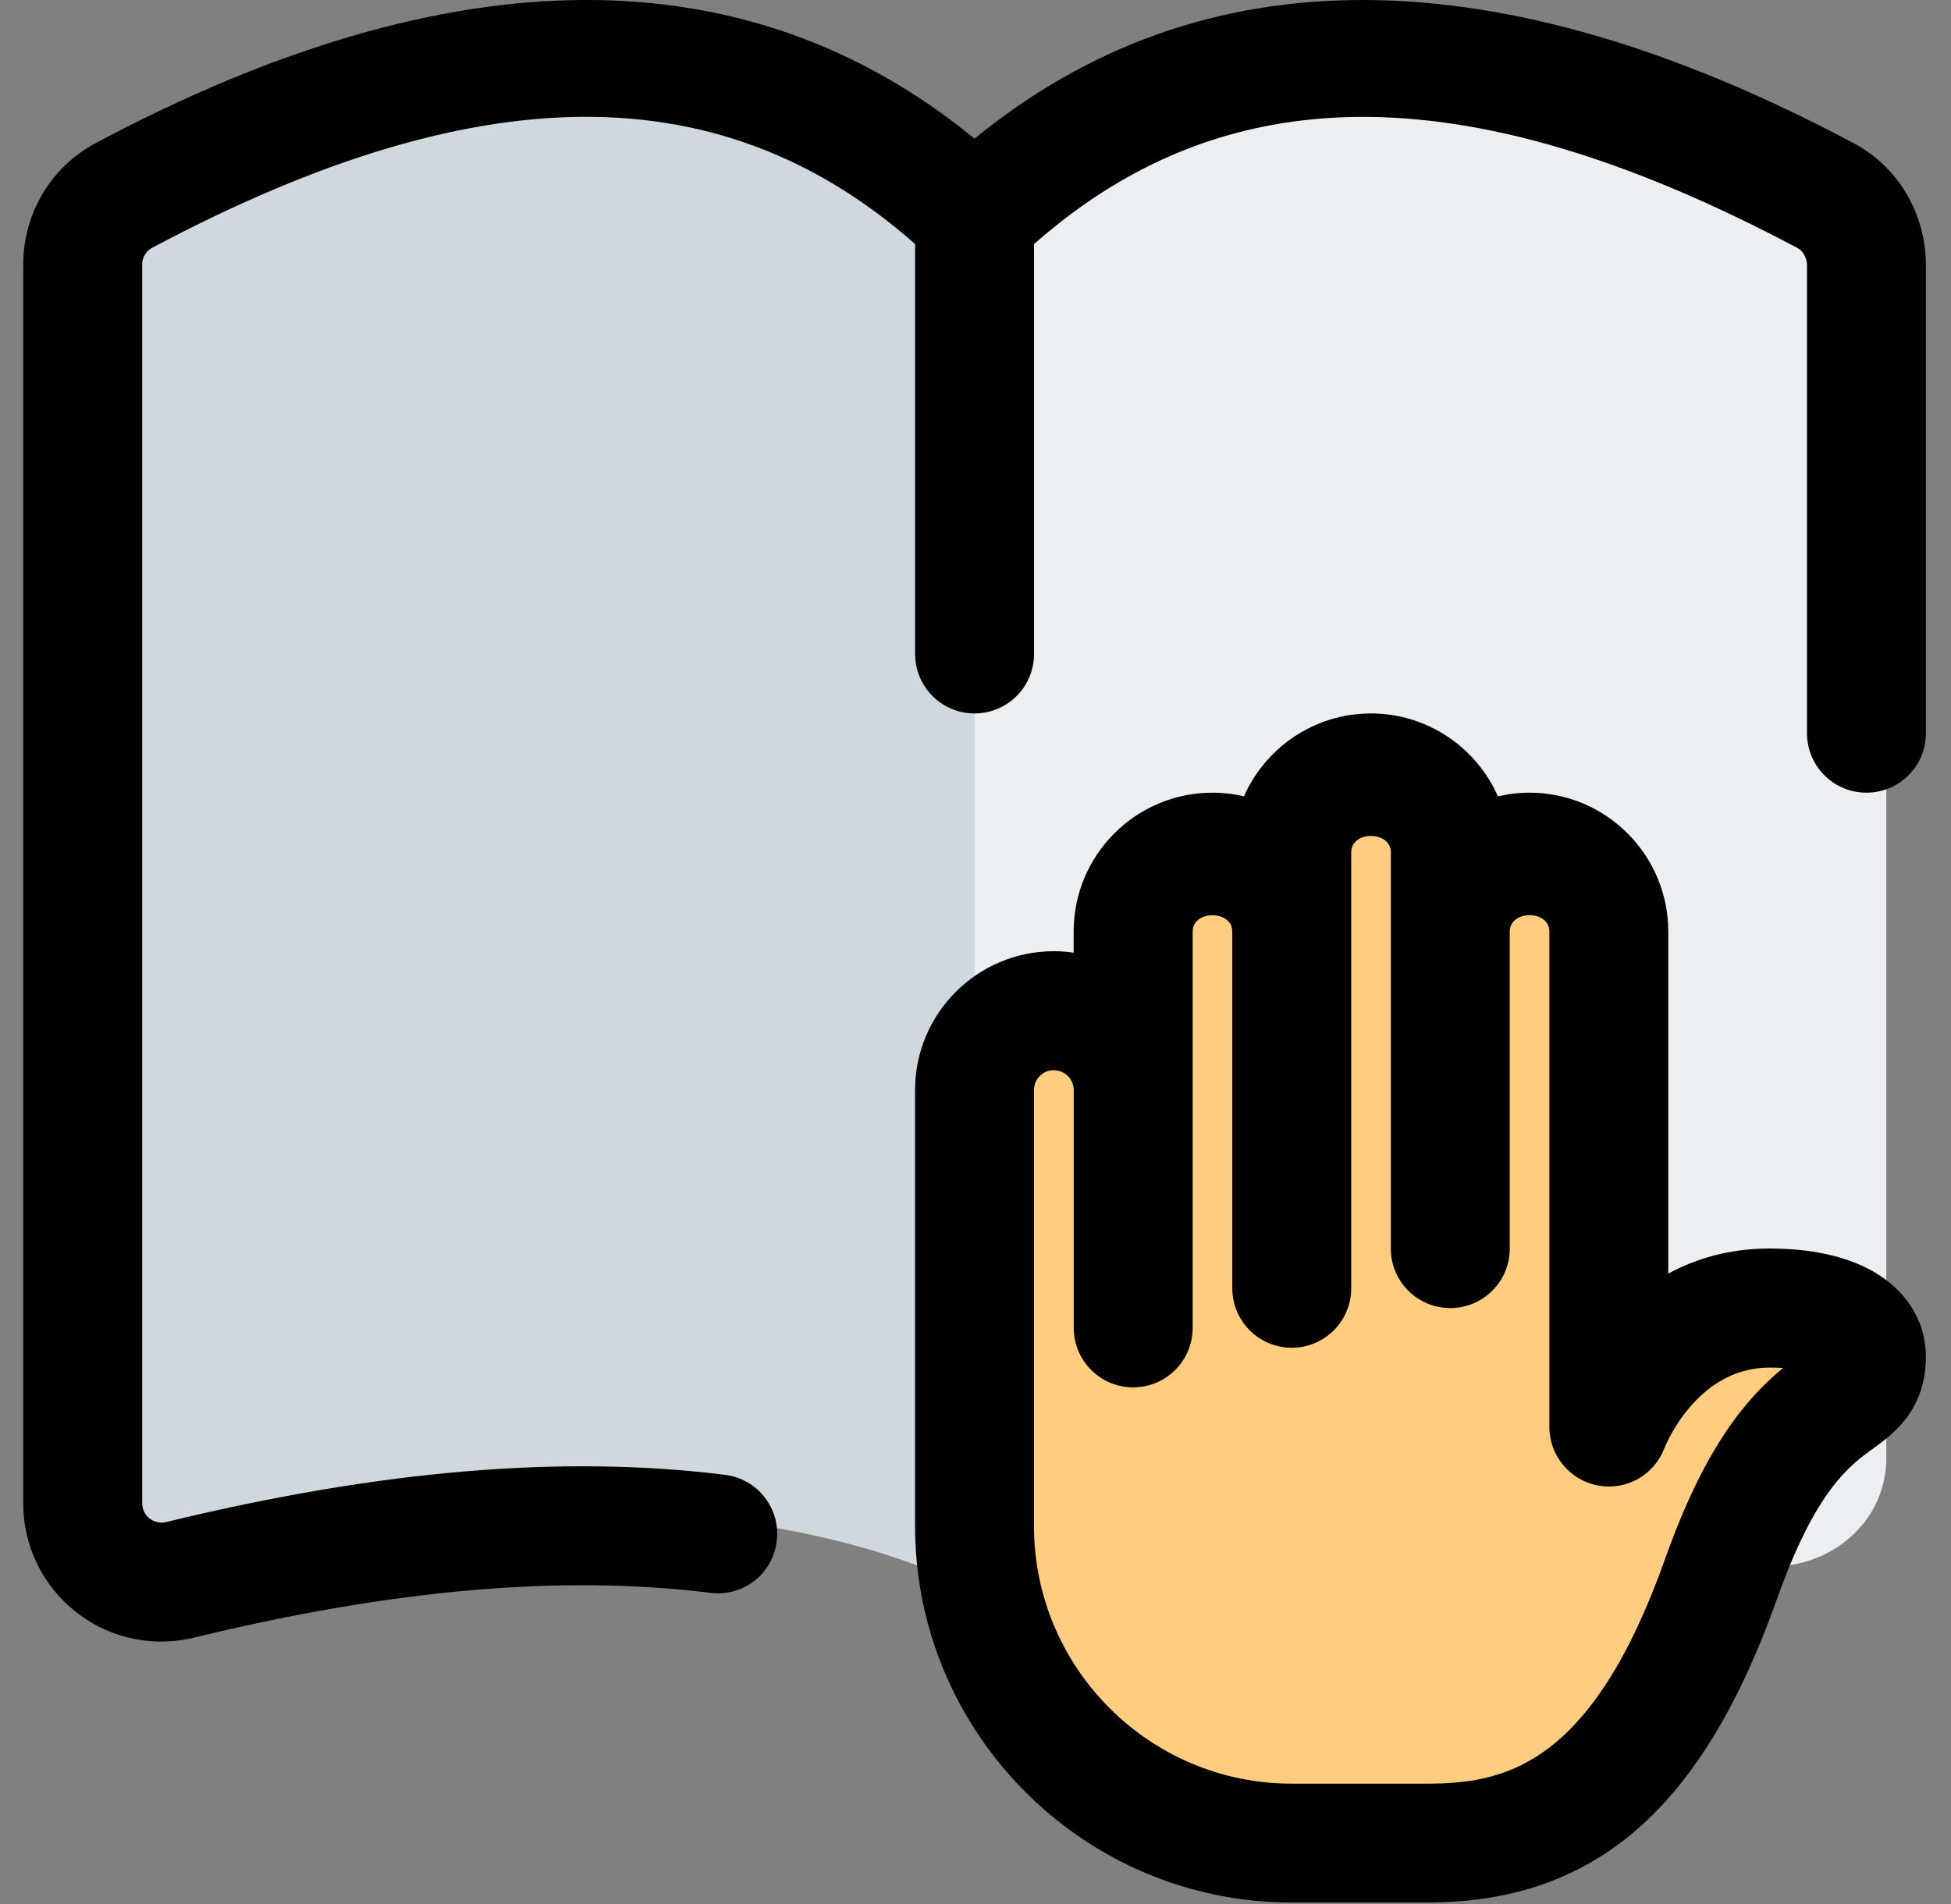
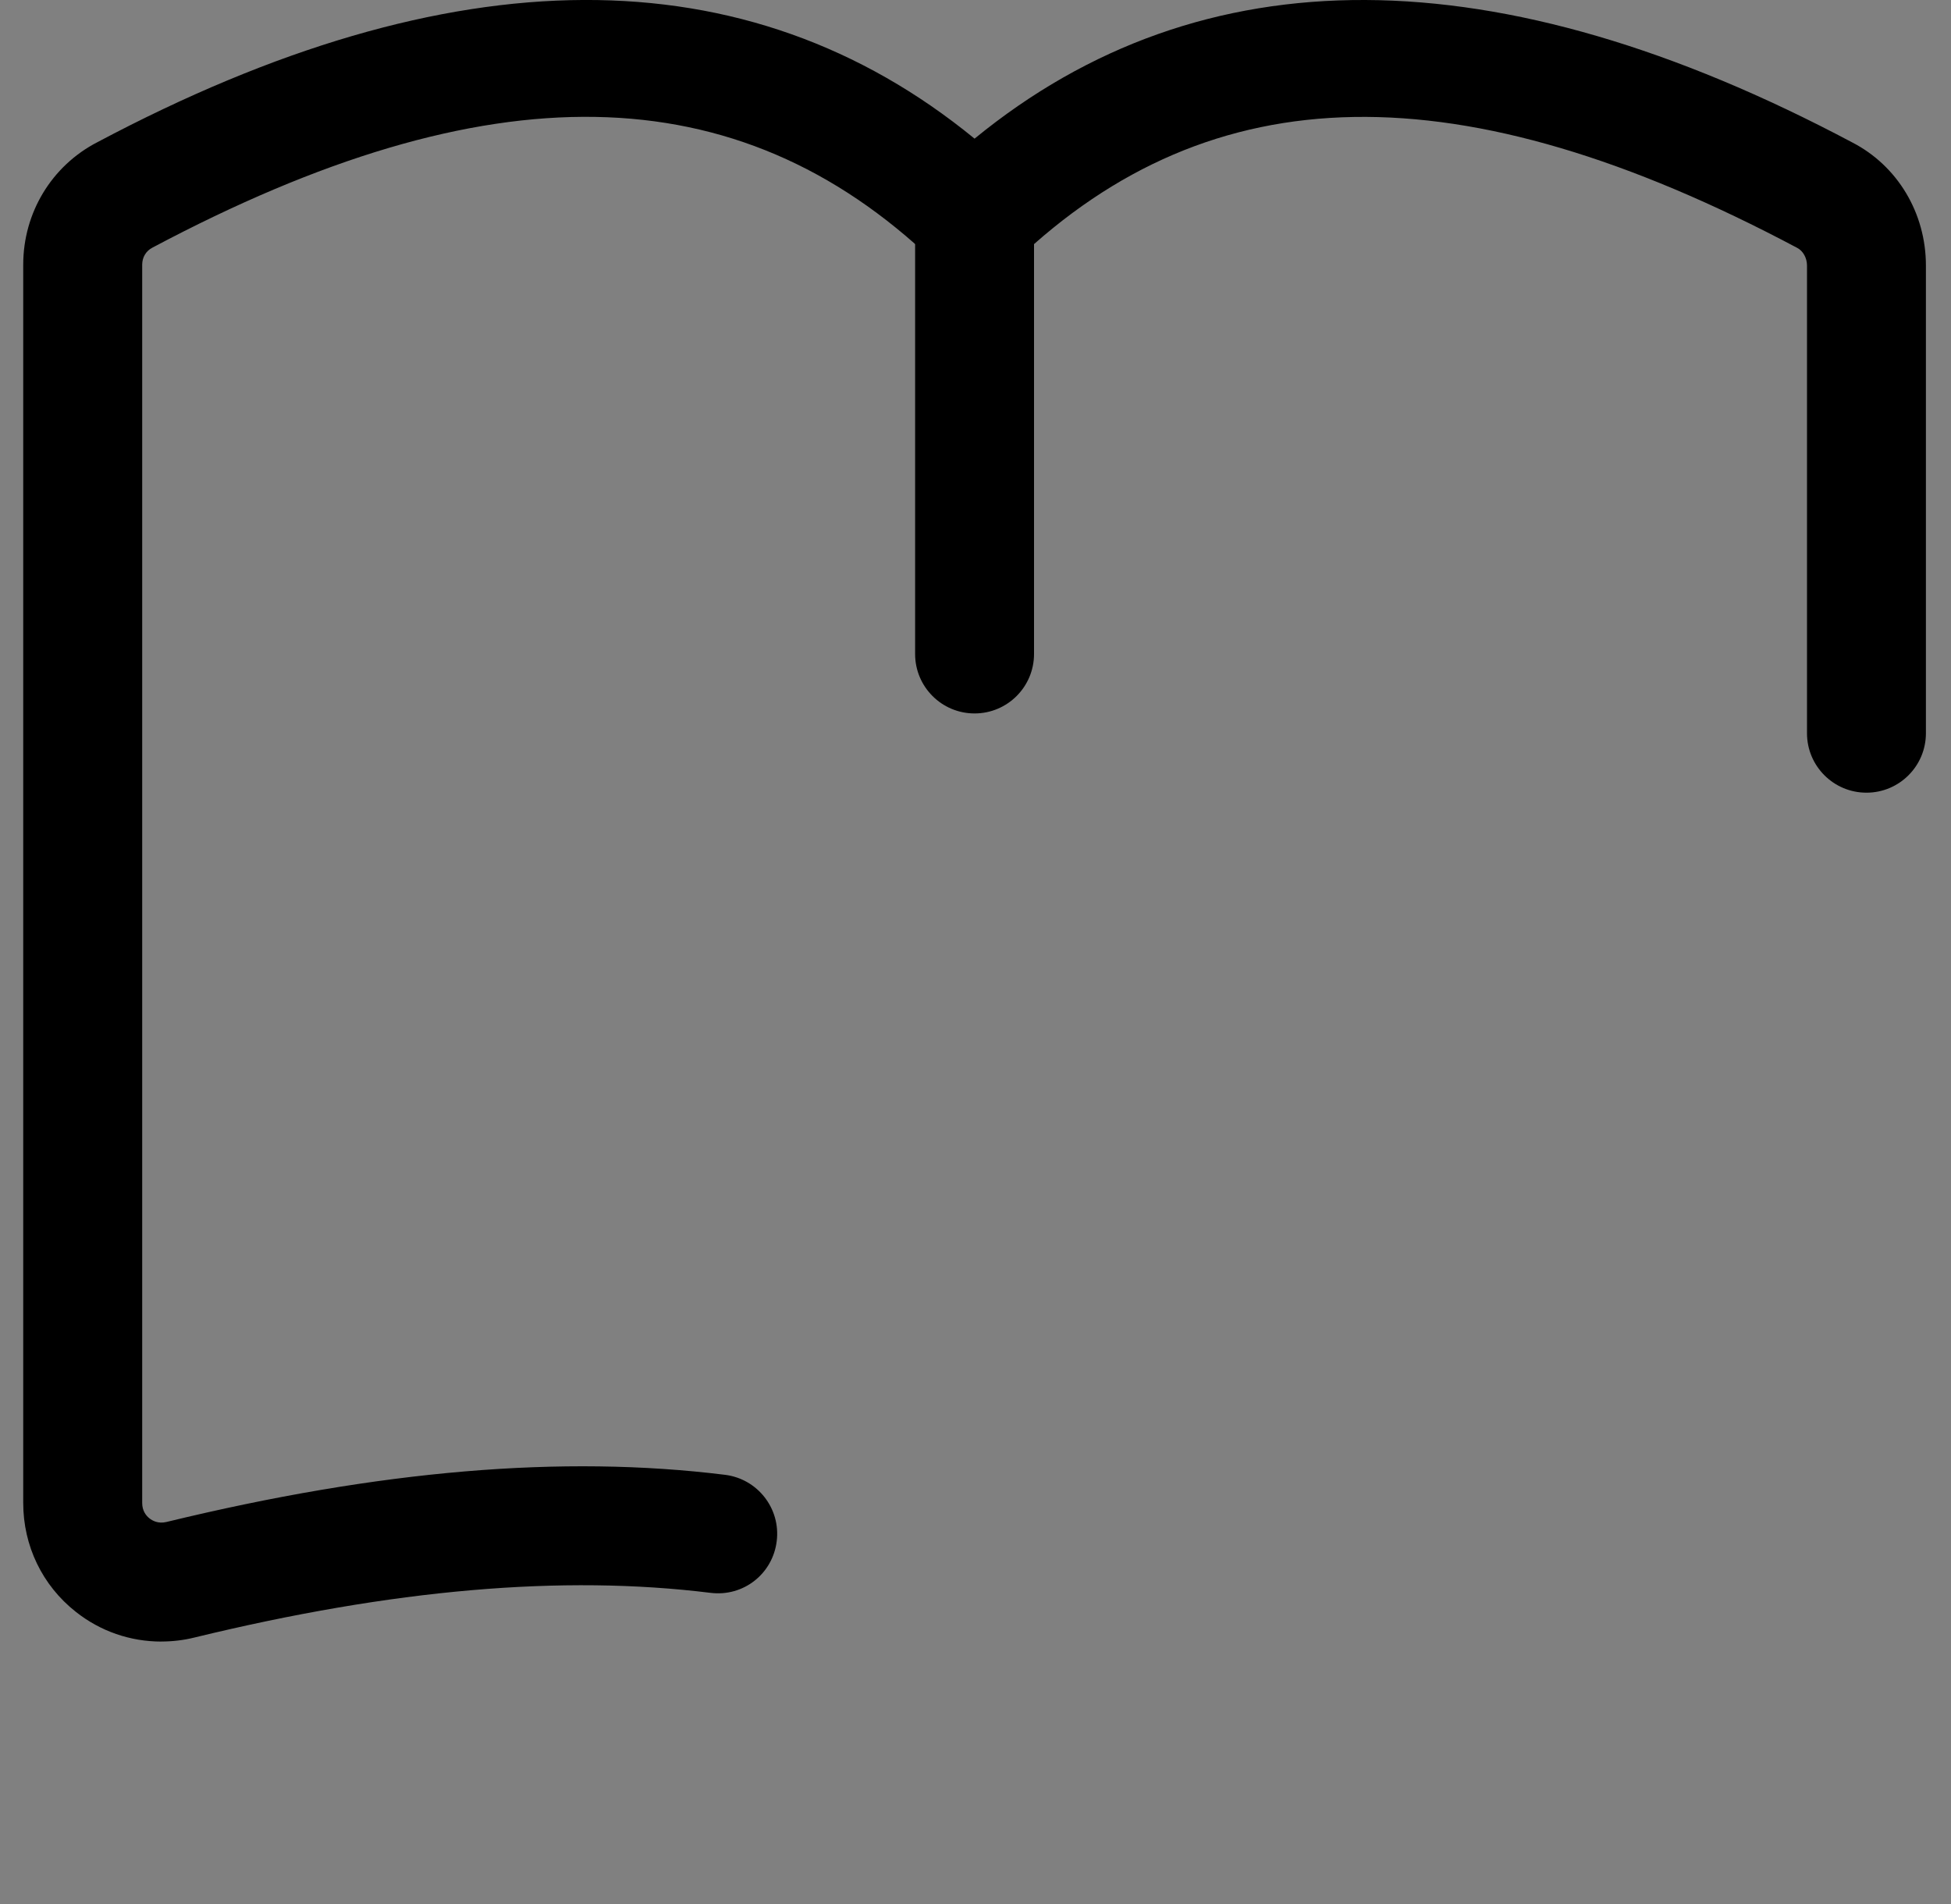
<svg xmlns="http://www.w3.org/2000/svg" height="41" viewBox="0 0 42 41" width="42">
  <rect x="0" y="0" width="42" height="41" fill="#808080" stroke="none" />
  <g fill="none" transform="translate(.5)">
-     <path d="m2.202 4.062c-.819.375-1.348 1.195-1.348 2.065v25.276c0 .717.341 1.382.939 1.826.58.427 1.331.597 2.048.427 7.049-1.536 12.22-1.399 16.299.41.102.051.222.085.341.085v-30.02c-4.625-3.755-10.462-3.772-18.278-.068z" fill="#cfd8dc" />
-     <path d="m40.107 6.127v25.276c0 .717-.341 1.382-.939 1.826-.58.427-1.331.597-2.048.427-7.049-1.536-12.22-1.399-16.299.41-.102.051-.222.085-.341.085v-30.02c4.625-3.755 10.462-3.772 18.278-.068.819.375 1.348 1.195 1.348 2.065z" fill="#eceff1" />
-     <path d="m20.48 23.397v10.428.02c0 3.801 3.333 5.835 7.385 5.835h2.855c2.867-.02 4.255-1.01 5.973-5.535 1.719-4.526 3.413-3.982 3.413-5.323 0-.49-.568-1.065-2.275-1.065-2.708 0-3.698 2.342-3.698 2.342v-9.824c0-.884-.763-1.597-1.707-1.597-.944 0-1.707.713-1.707 1.597v-1.69c0-.469-.217-.894-.568-1.183-.297-.254-.695-.413-1.138-.413-.944 0-1.707.713-1.707 1.597v1.872c0-.469-.217-.894-.568-1.183-.295-.256-.695-.415-1.138-.415-.944 0-1.707.713-1.707 1.597v2.937c0-.469-.217-.894-.568-1.183-.295-.256-.695-.415-1.138-.415-.944 0-1.707.713-1.707 1.597z" fill="#ffcc80" />
    <g fill="#000">
      <path d="m2.973 35.342c-.666 0-1.312-.22-1.843-.642-.719-.567-1.13-1.42-1.13-2.342v-26.658c0-1.121.613-2.132 1.599-2.64 7.639-4.055 13.984-4.081 18.881-.075 4.898-4.009 11.249-3.978 18.895.082.973.502 1.585 1.519 1.585 2.65v10.069c0 .707-.573 1.28-1.28 1.28s-1.28-.573-1.28-1.28v-10.069c0-.164-.085-.316-.212-.381-7.248-3.85-12.59-3.758-16.824.283-.493.471-1.273.471-1.766 0-4.234-4.041-9.576-4.134-16.812-.29-.145.073-.225.213-.225.37v26.658c0 .172.085.276.157.333.061.048.186.121.367.077 4.588-1.114 8.52-1.449 12.023-1.015.701.087 1.2.725 1.113 1.427-.085.701-.712 1.203-1.427 1.114-3.186-.394-6.828-.079-11.112.963-.234.058-.473.085-.708.085z" />
      <path d="m20.48 15.36c-.707 0-1.28-.573-1.28-1.28v-9.387c0-.707.573-1.28 1.28-1.28s1.28.573 1.28 1.28v9.387c0 .707-.573 1.28-1.28 1.28z" />
-       <path d="m30.293 40.96h-2.987c-4.47 0-8.107-3.637-8.107-8.107v-9.387c0-1.647 1.34-2.987 2.987-2.987.145 0 .287.01.427.031v-.457c0-1.647 1.34-2.987 2.987-2.987.234 0 .463.027.679.079.464-1.05 1.514-1.785 2.734-1.785 1.22 0 2.27.736 2.734 1.785.217-.051.445-.079.679-.079 1.647 0 2.987 1.34 2.987 2.987v7.366c.601-.323 1.321-.539 2.179-.539 2.485 0 3.367 1.251 3.367 2.323 0 1.166-.715 1.679-1.142 1.988-.49.353-1.231.887-2.06 3.226-1.597 4.497-3.896 6.514-7.455 6.542-.003.002-.007.002-.01.002zm-8.107-17.92c-.236 0-.427.191-.427.427v9.387c0 3.058 2.488 5.547 5.547 5.547h2.98c1.621-.014 3.483-.403 5.059-4.838.855-2.408 1.741-3.451 2.54-4.111-.087-.005-.183-.009-.292-.009-1.585 0-2.256 1.719-2.263 1.736-.22.577-.814.915-1.428.804-.606-.114-1.048-.643-1.048-1.261v-10.667c0-.469-.853-.469-.853 0v6.827c0 .707-.573 1.28-1.28 1.28s-1.28-.573-1.28-1.28v-8.533c0-.469-.853-.469-.853 0v9.387c0 .707-.573 1.28-1.28 1.28s-1.28-.573-1.28-1.28v-7.68c0-.469-.853-.469-.853 0v8.533c0 .707-.573 1.28-1.28 1.28s-1.28-.573-1.28-1.28v-5.12c0-.236-.191-.427-.427-.427z" />
    </g>
  </g>
</svg>